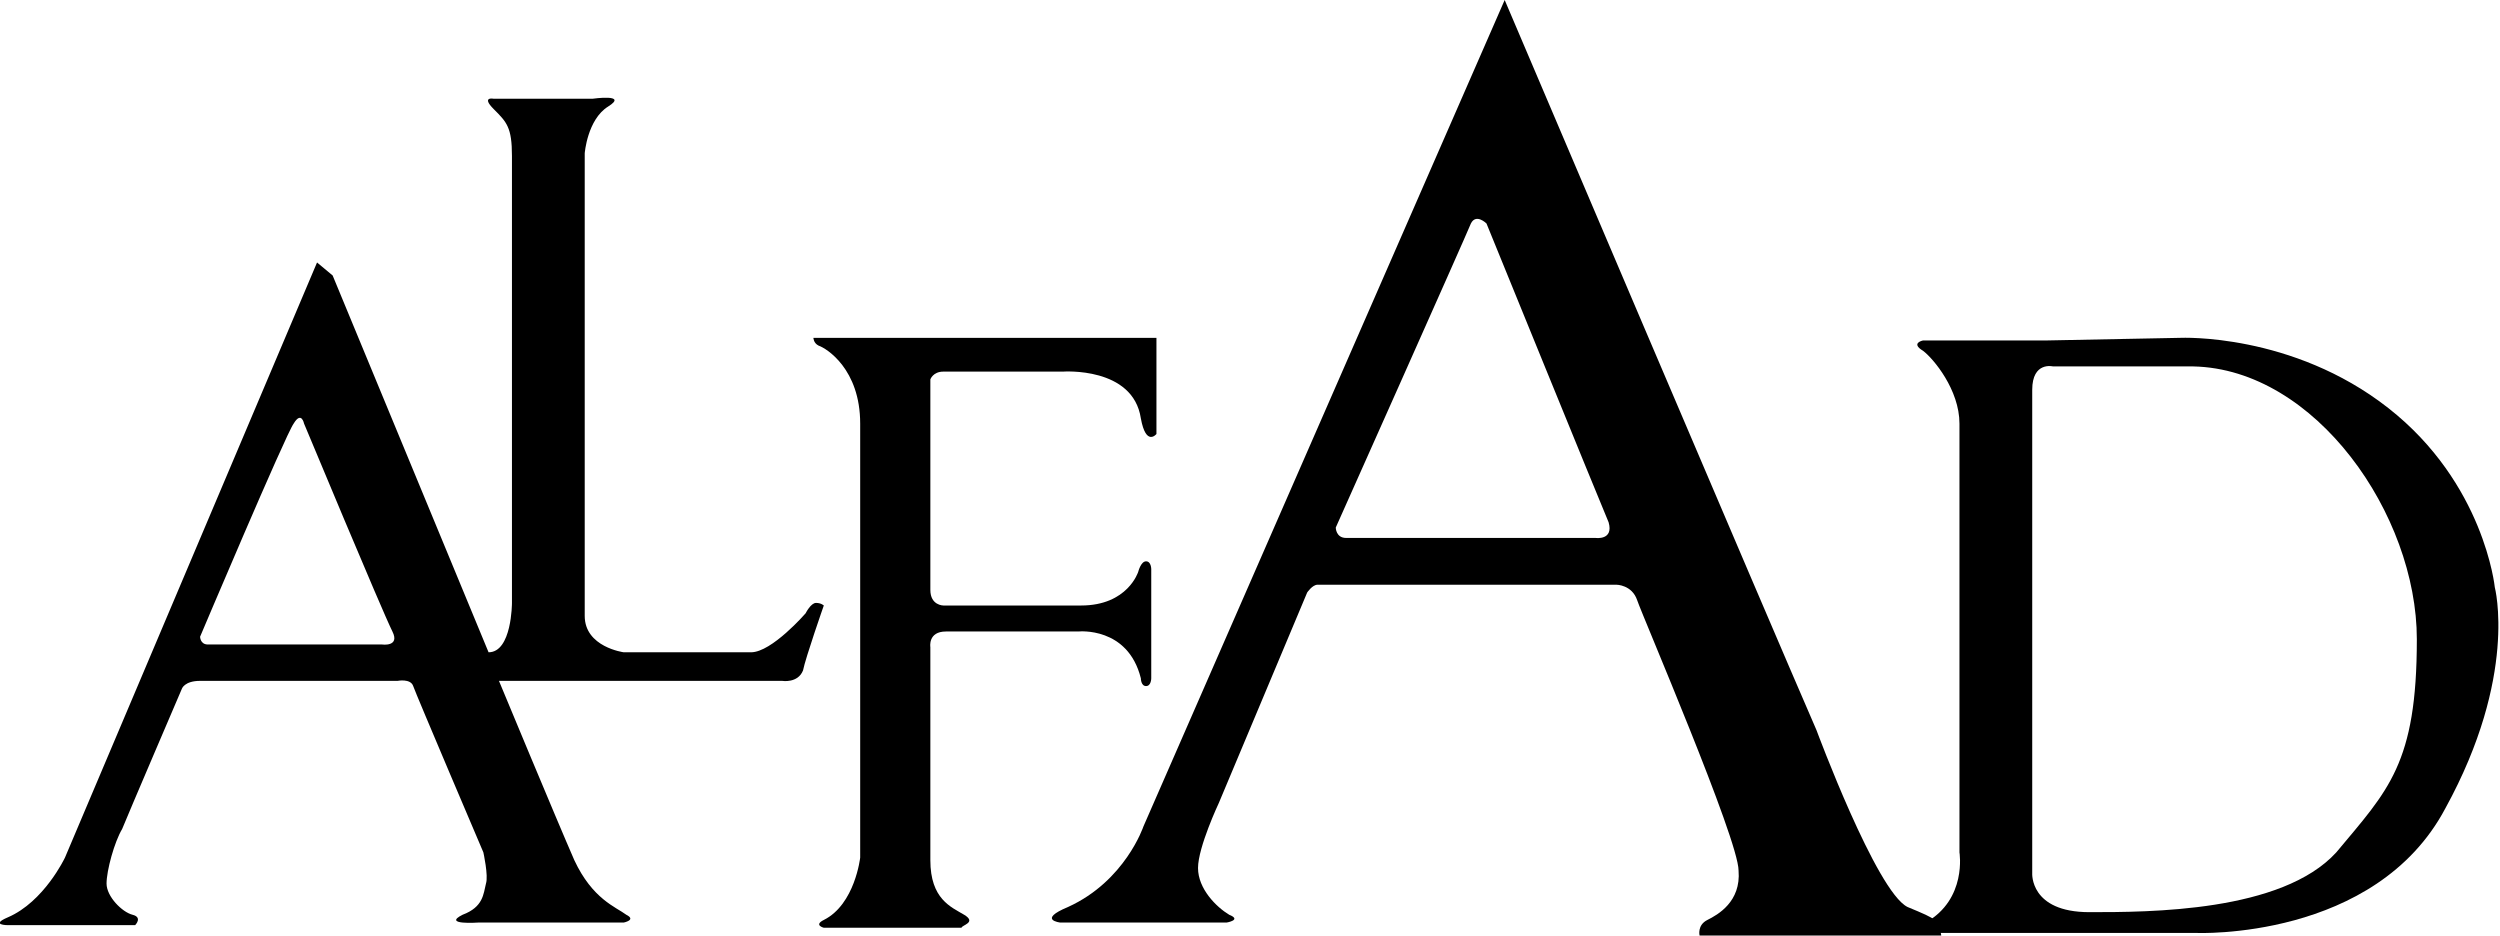
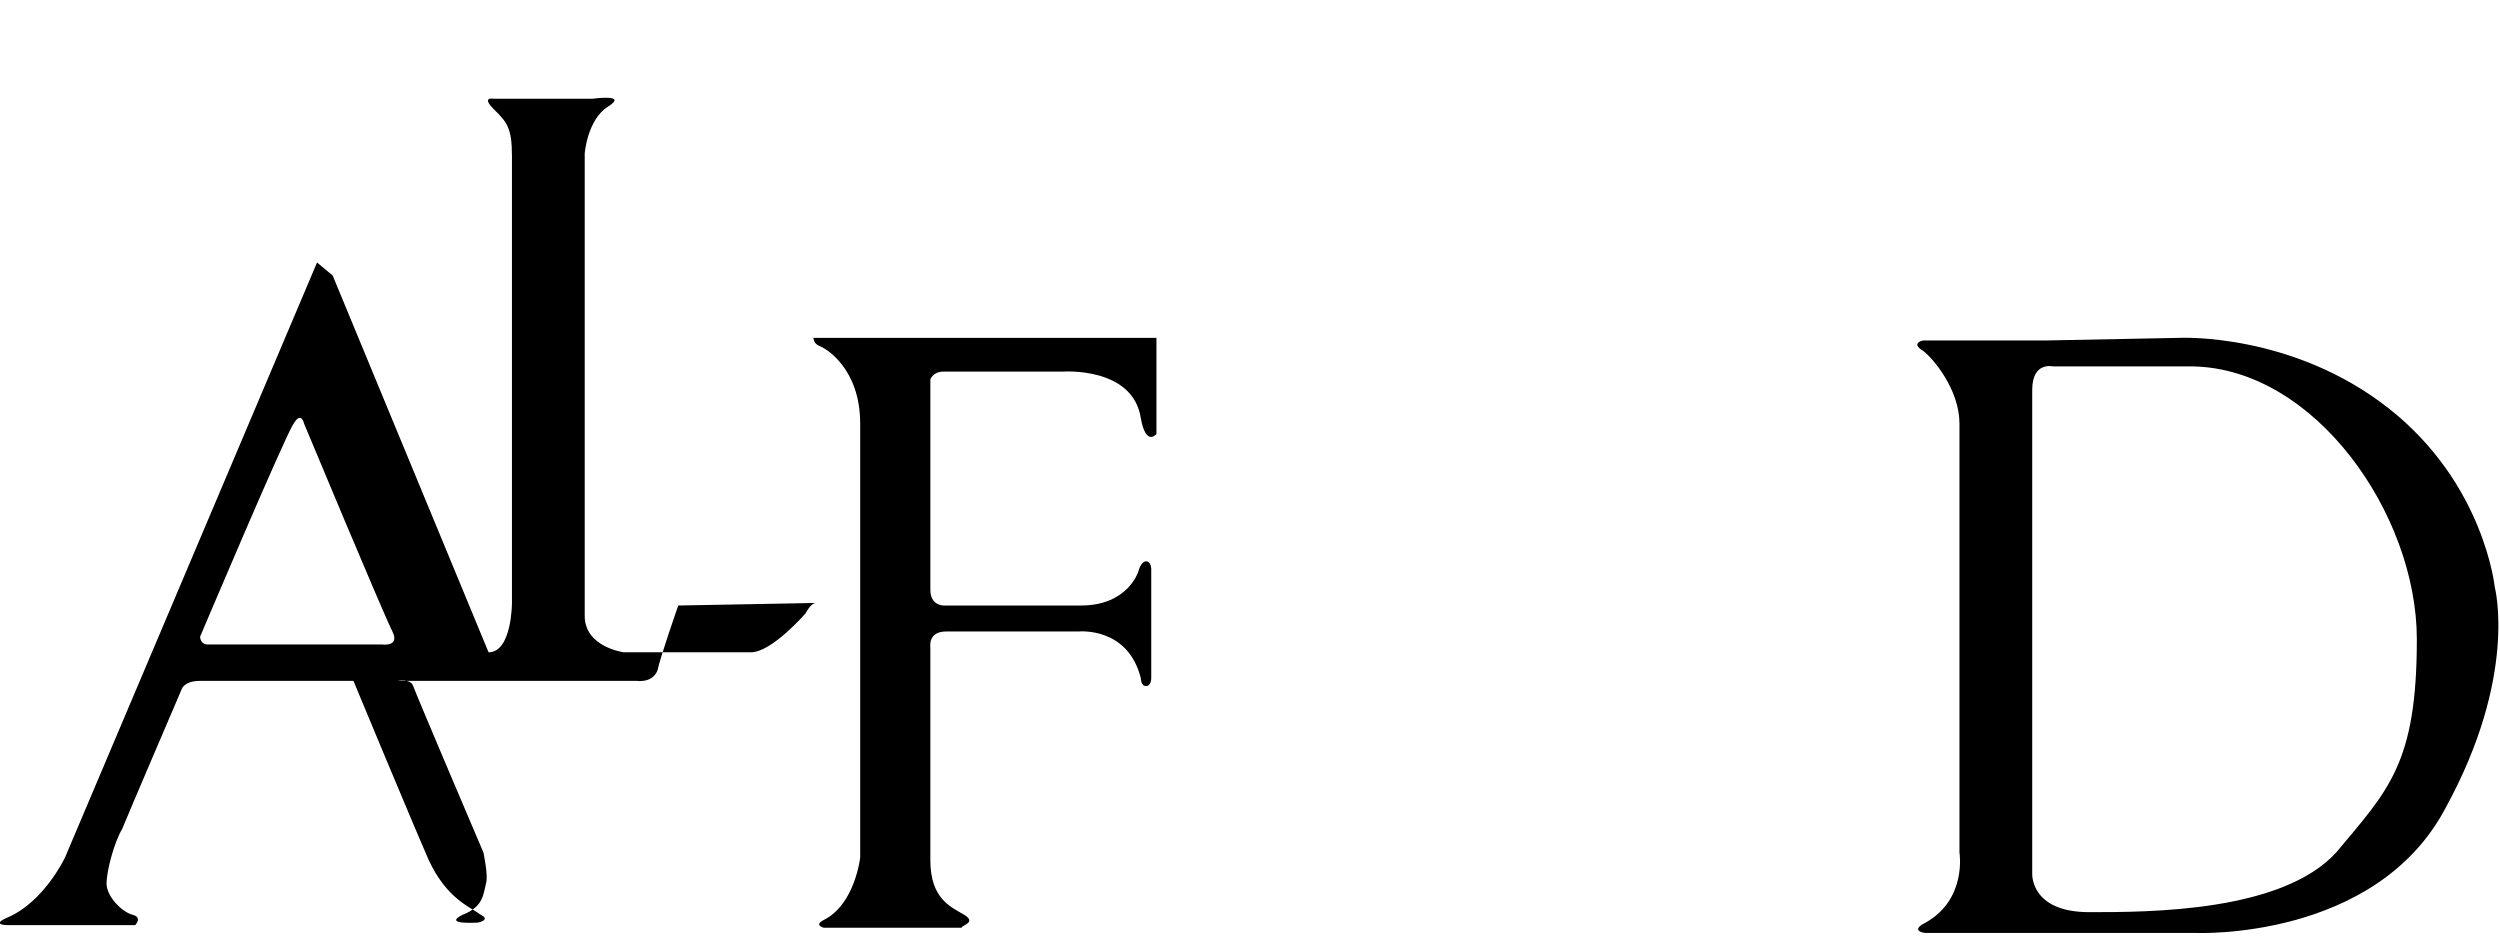
<svg xmlns="http://www.w3.org/2000/svg" version="1.1" x="0px" y="0px" width="96.2px" height="36px" viewBox="0 0 96.2 36" style="enable-background:new 0 0 96.2 36;" xml:space="preserve">
  <style type="text/css">
	.st0{fill-rule:evenodd;clip-rule:evenodd;}
</style>
  <defs>
</defs>
  <g>
-     <path class="st0" d="M14.7,24.8H8c-0.3,0-0.3-0.3-0.3-0.3s3.3-7.8,3.6-8.2c0.3-0.5,0.4,0,0.4,0s3,7.2,3.4,8   C15.4,24.9,14.7,24.8,14.7,24.8z M31.4,23.2c-0.2,0-0.4,0.4-0.4,0.4s-1.3,1.5-2.1,1.5c-0.9,0-4.9,0-4.9,0s-1.5-0.2-1.5-1.4   c0-1.2,0-17.8,0-17.8s0.1-1.3,0.9-1.8c0.8-0.5-0.6-0.3-0.6-0.3H19c0,0-0.5-0.1,0,0.4c0.5,0.5,0.7,0.7,0.7,1.8c0,1.1,0,17.2,0,17.2   s0,1.9-0.9,1.9l-6-14.5l-0.6-0.5L2.5,33c0,0-0.8,1.7-2.2,2.3c-0.7,0.3,0,0.3,0,0.3h4.9c0,0,0.3-0.3-0.1-0.4c-0.4-0.1-1-0.7-1-1.2   c0-0.5,0.3-1.6,0.6-2.1C4.9,31.4,7,26.5,7,26.5s0.1-0.3,0.7-0.3c0.6,0,7.6,0,7.6,0s0.5-0.1,0.6,0.2c0.1,0.3,2.7,6.4,2.7,6.4   s0.2,0.9,0.1,1.2c-0.1,0.4-0.1,0.9-0.9,1.2c-0.8,0.4,0.6,0.3,0.6,0.3H24c0,0,0.5-0.1,0.1-0.3c-0.4-0.3-1.3-0.6-2-2.1   c-0.7-1.6-2.9-6.9-2.9-6.9h10.9c0,0,0.6,0.1,0.8-0.4c0.1-0.5,0.8-2.5,0.8-2.5S31.6,23.2,31.4,23.2" />
+     <path class="st0" d="M14.7,24.8H8c-0.3,0-0.3-0.3-0.3-0.3s3.3-7.8,3.6-8.2c0.3-0.5,0.4,0,0.4,0s3,7.2,3.4,8   C15.4,24.9,14.7,24.8,14.7,24.8z M31.4,23.2c-0.2,0-0.4,0.4-0.4,0.4s-1.3,1.5-2.1,1.5c-0.9,0-4.9,0-4.9,0s-1.5-0.2-1.5-1.4   c0-1.2,0-17.8,0-17.8s0.1-1.3,0.9-1.8c0.8-0.5-0.6-0.3-0.6-0.3H19c0,0-0.5-0.1,0,0.4c0.5,0.5,0.7,0.7,0.7,1.8c0,1.1,0,17.2,0,17.2   s0,1.9-0.9,1.9l-6-14.5l-0.6-0.5L2.5,33c0,0-0.8,1.7-2.2,2.3c-0.7,0.3,0,0.3,0,0.3h4.9c0,0,0.3-0.3-0.1-0.4c-0.4-0.1-1-0.7-1-1.2   c0-0.5,0.3-1.6,0.6-2.1C4.9,31.4,7,26.5,7,26.5s0.1-0.3,0.7-0.3c0.6,0,7.6,0,7.6,0s0.5-0.1,0.6,0.2c0.1,0.3,2.7,6.4,2.7,6.4   s0.2,0.9,0.1,1.2c-0.1,0.4-0.1,0.9-0.9,1.2c-0.8,0.4,0.6,0.3,0.6,0.3c0,0,0.5-0.1,0.1-0.3c-0.4-0.3-1.3-0.6-2-2.1   c-0.7-1.6-2.9-6.9-2.9-6.9h10.9c0,0,0.6,0.1,0.8-0.4c0.1-0.5,0.8-2.5,0.8-2.5S31.6,23.2,31.4,23.2" />
    <path class="st0" d="M37.1,35.2c-0.5-0.3-1.3-0.6-1.3-2.1c0-1.5,0-8.2,0-8.2s-0.1-0.6,0.6-0.6c0.6,0,5.1,0,5.1,0s1.9-0.2,2.4,1.8   c0,0,0,0.3,0.2,0.3c0.2,0,0.2-0.3,0.2-0.3v-4.2c0,0,0-0.3-0.2-0.3c-0.2,0-0.3,0.4-0.3,0.4s-0.4,1.3-2.2,1.3c-1.9,0-5.3,0-5.3,0   s-0.5,0-0.5-0.6c0-0.6,0-8.1,0-8.1s0.1-0.3,0.5-0.3c0.4,0,4.6,0,4.6,0s2.7-0.2,3,1.8c0.2,1.1,0.6,0.6,0.6,0.6V13H31.3   c0,0,0,0.2,0.2,0.3c0.3,0.1,1.6,0.9,1.6,3c0,2.1,0,16.7,0,16.7s-0.2,1.8-1.4,2.4c-0.4,0.2,0,0.3,0,0.3H37   C37,35.6,37.6,35.5,37.1,35.2z" />
-     <path class="st0" d="M61.4,20.7h-9.6c-0.4,0-0.4-0.4-0.4-0.4s5-11.2,5.2-11.7c0.2-0.4,0.6,0,0.6,0s4.4,10.8,4.7,11.5   C62.1,20.8,61.4,20.7,61.4,20.7 M69.9,28.1C68.2,24.2,57.9,0,57.9,0L44,31.8c0,0-0.7,2.1-2.9,3.1c-1.2,0.5-0.3,0.6-0.3,0.6h6.4   c0,0,0.6-0.1,0.1-0.3c-0.5-0.3-1.2-1-1.2-1.8c0-0.8,0.8-2.5,0.8-2.5l3.4-8.1c0,0,0.2-0.3,0.4-0.3c0.2,0,11.5,0,11.5,0   s0.6,0,0.8,0.6c0.2,0.6,3.9,9.2,3.9,10.4c0.1,1.2-0.8,1.7-1.2,1.9c-0.4,0.2-0.3,0.6-0.3,0.6l9.3,0c-0.1-0.6-0.1-0.6-1.3-1.1   C72.2,34.3,69.9,28.1,69.9,28.1z" />
    <path class="st0" d="M84.4,14.1c4.7,0.1,8.6,5.7,8.6,10.5c0,4.8-1.1,5.8-3.1,8.2c-2.1,2.3-7.2,2.3-9.5,2.3c-2.3,0-2.2-1.5-2.2-1.5   s0-17.5,0-18.6c0-1.1,0.8-0.9,0.8-0.9h0.6L84.4,14.1z M96,22.6c0,0-0.4-4-4.1-6.9c-3.7-2.9-8-2.7-8-2.7l-5.1,0.1   c-0.4,0-4.8,0-4.8,0s-0.5,0.1,0,0.4c0.4,0.3,1.4,1.5,1.4,2.8c0,1.4,0,16.5,0,16.5s0.3,1.8-1.3,2.7c-0.6,0.3-0.1,0.4,0,0.4   c0.1,0,10.4,0,10.4,0s6.9,0.3,9.6-4.8C96.9,26,96,22.6,96,22.6" />
  </g>
</svg>